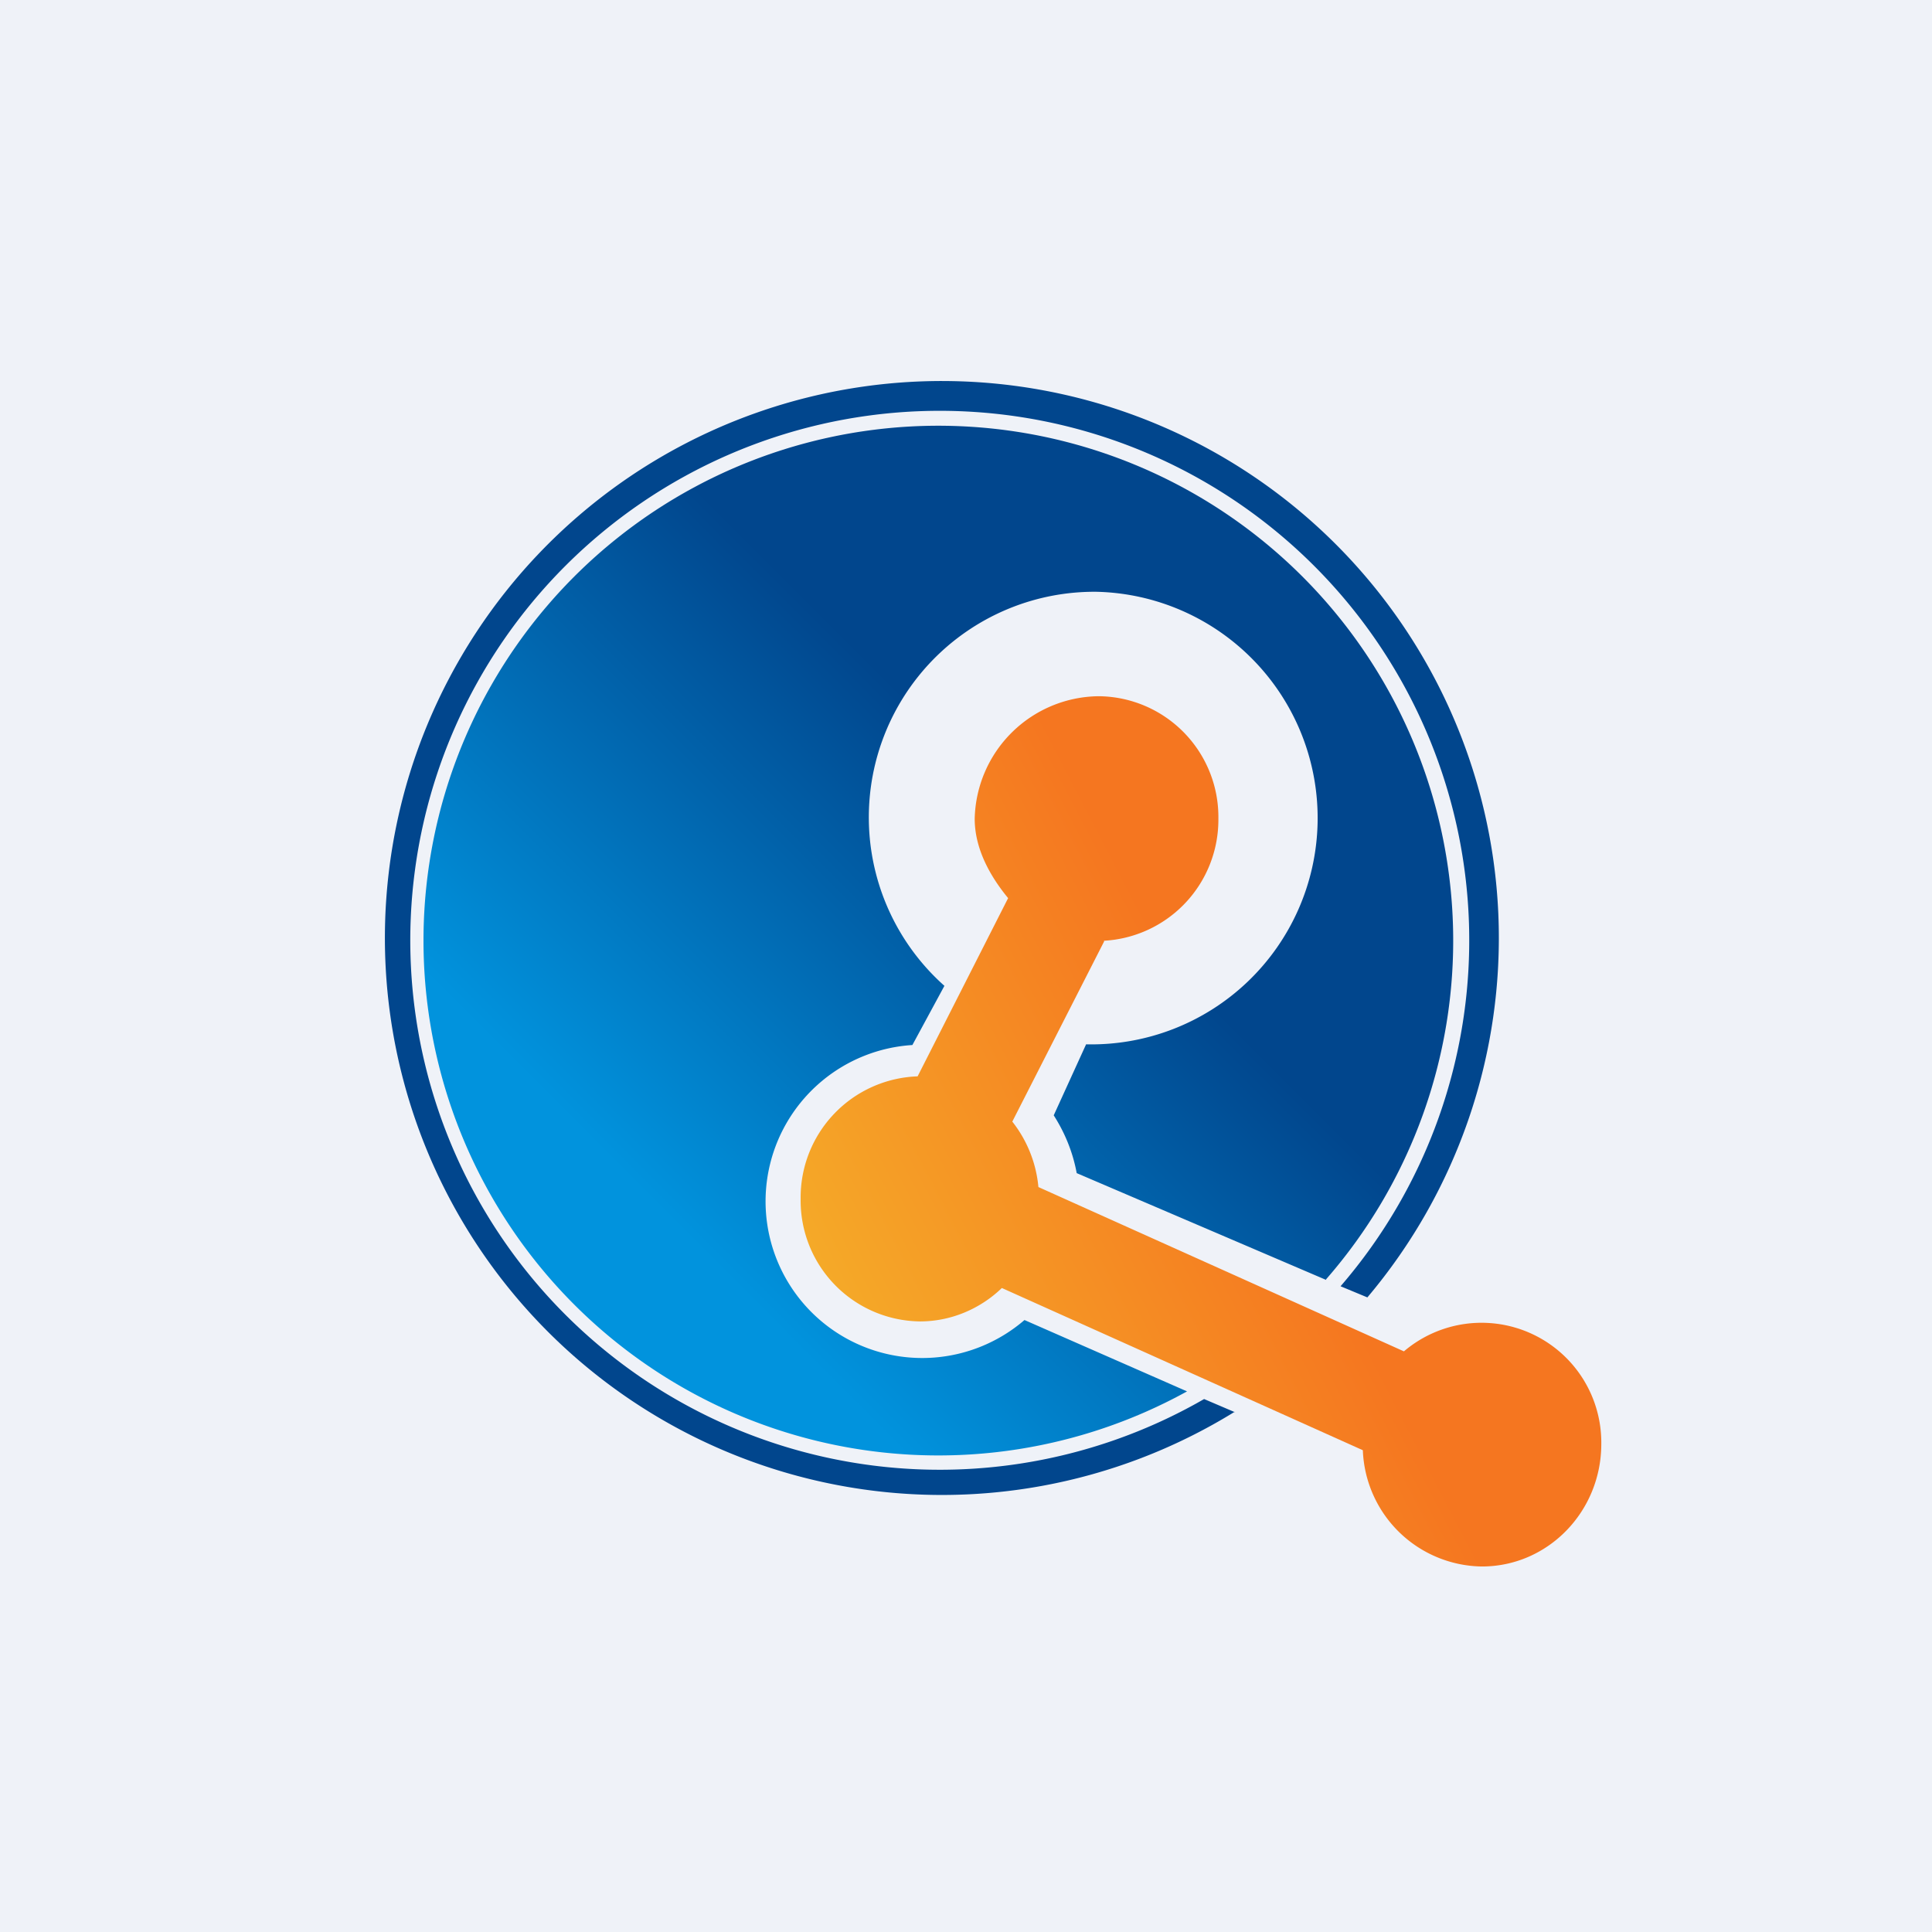
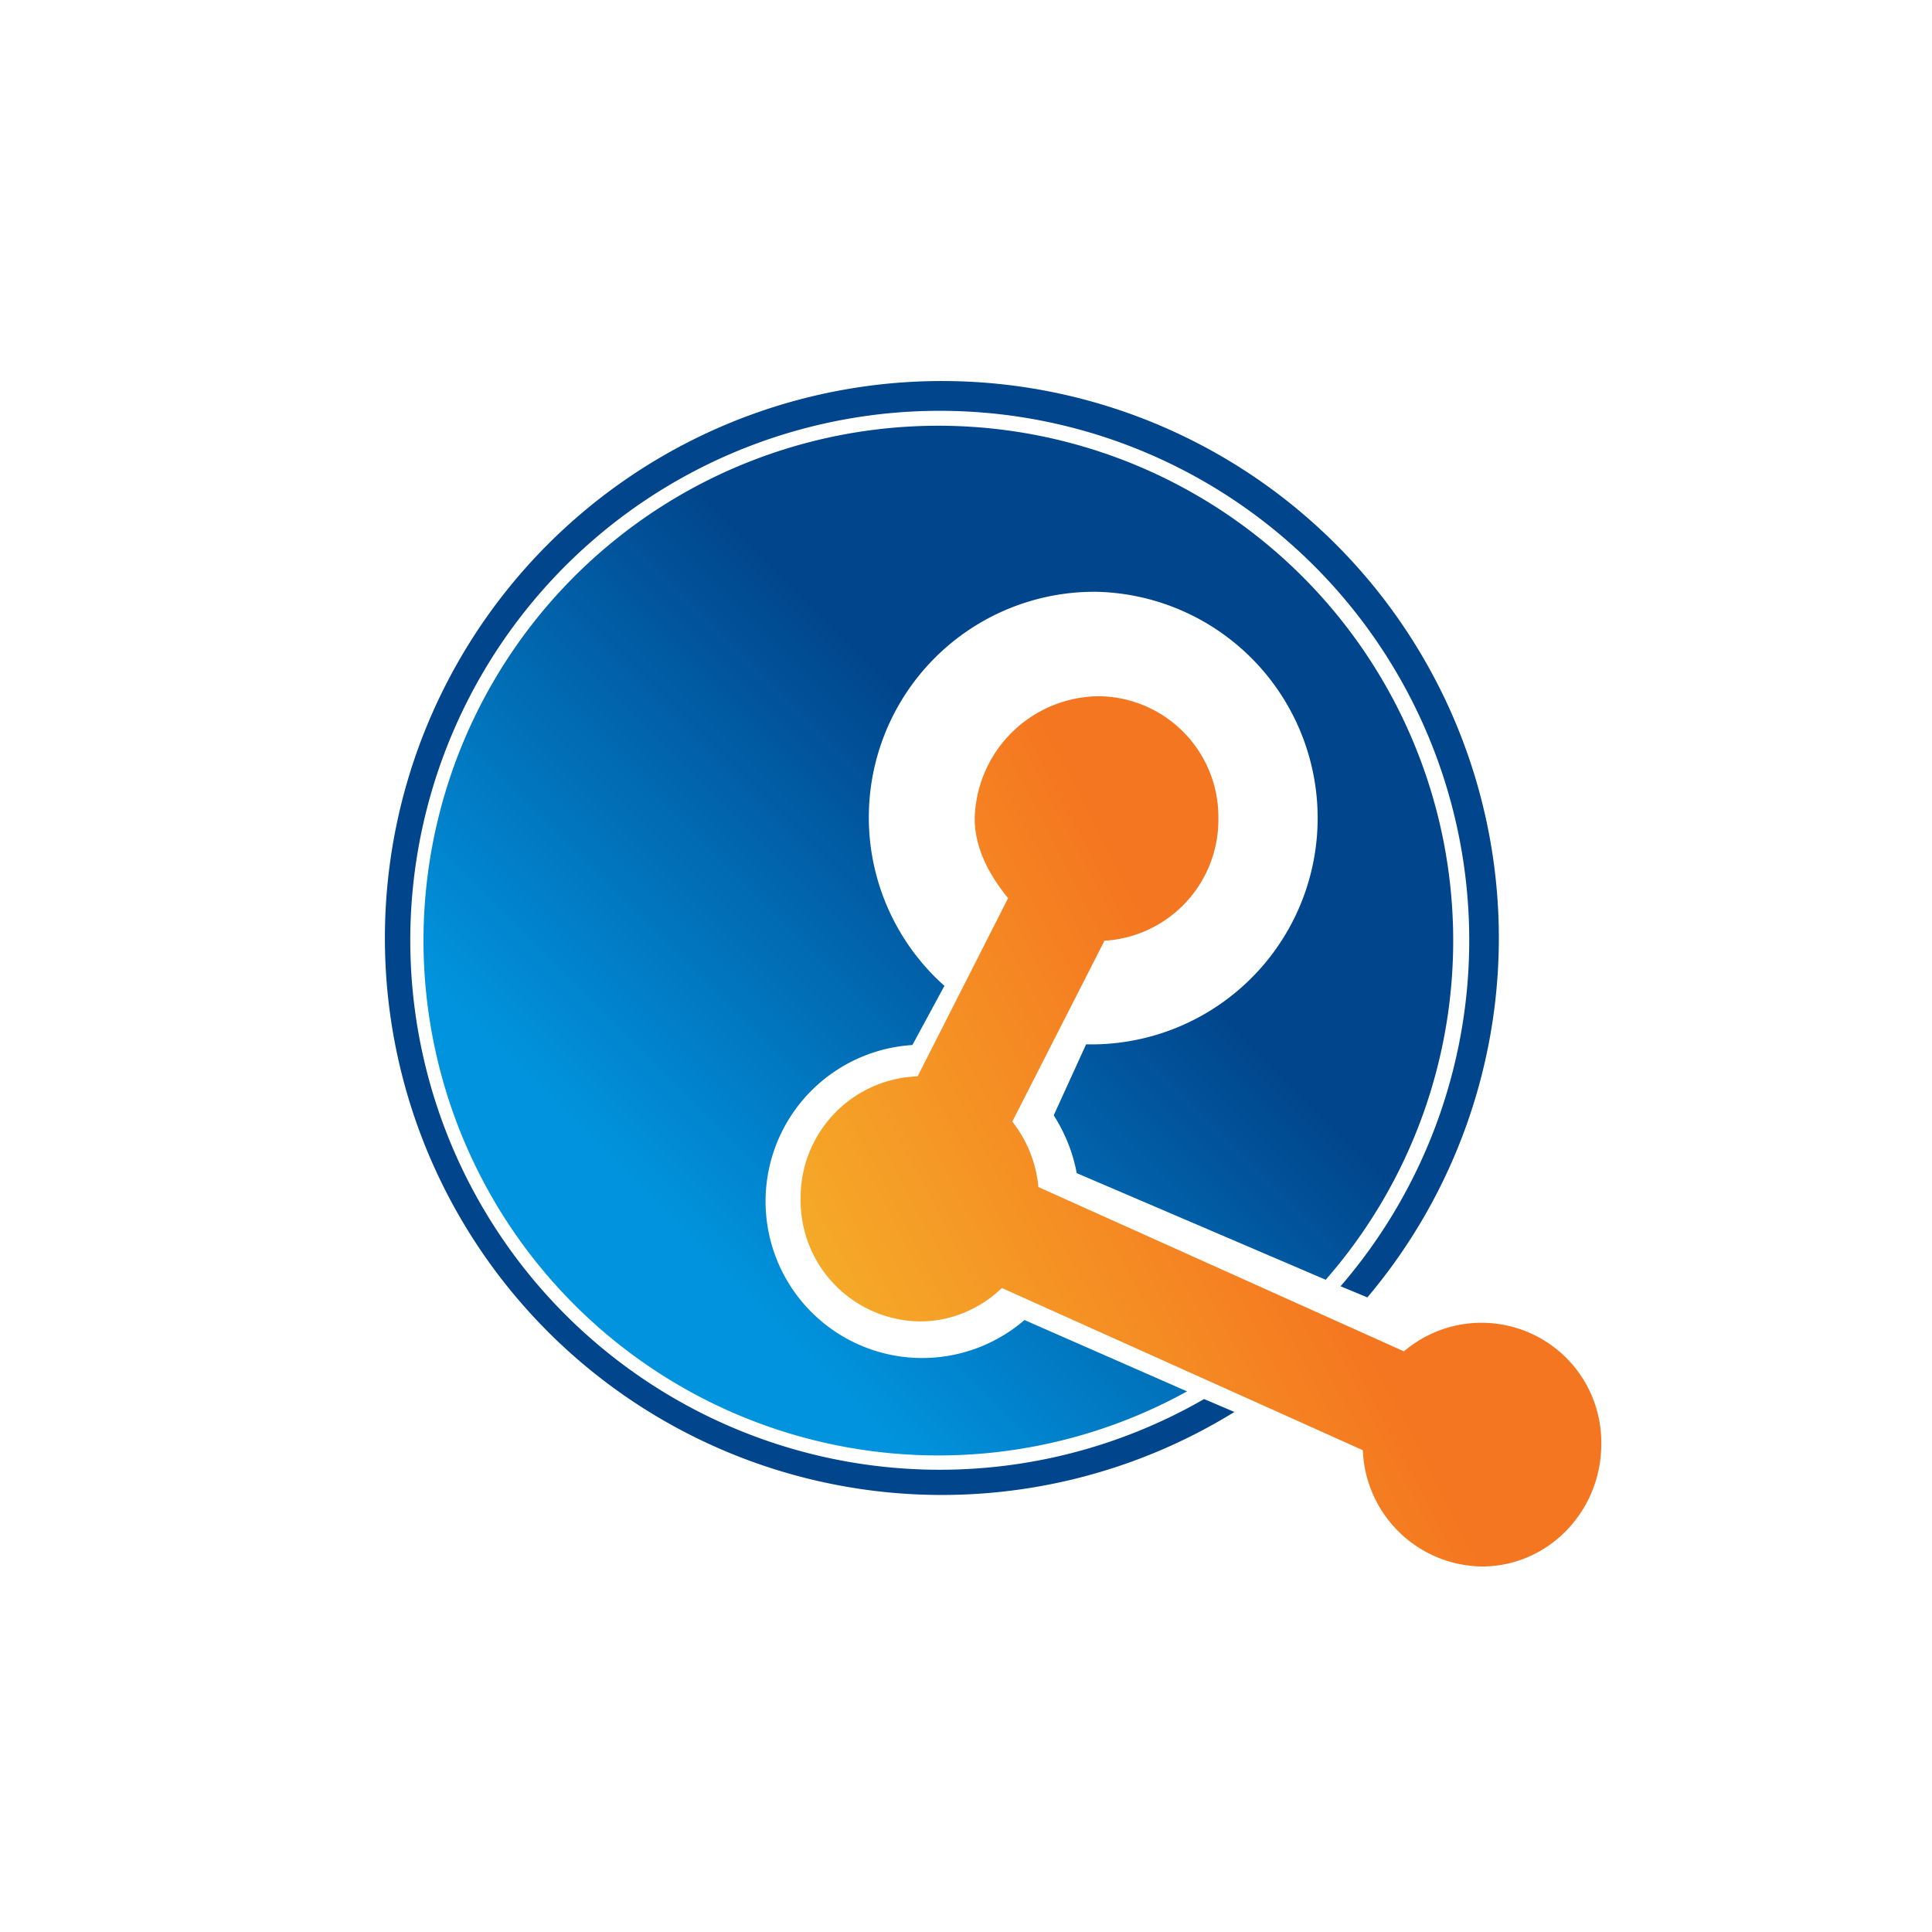
<svg xmlns="http://www.w3.org/2000/svg" viewBox="0 0 55.5 55.5">
-   <path d="M 0,0 H 55.5 V 55.5 H 0 Z" fill="rgb(239, 242, 248)" />
  <path d="M 31.71,27.025 A 3.48,3.48 0 0,0 35,23.52 A 3.47,3.47 0 0,0 31.57,20 A 3.6,3.6 0 0,0 28,23.52 C 28,24.39 28.45,25.18 28.96,25.8 L 26.36,30.92 A 3.48,3.48 0 0,0 23,34.44 A 3.47,3.47 0 0,0 26.43,37.96 C 27.33,37.96 28.17,37.59 28.78,37 L 39.15,41.66 A 3.47,3.47 0 0,0 42.57,45 C 44.47,45 46,43.42 46,41.48 A 3.44,3.44 0 0,0 40.33,38.82 L 29.83,34.1 A 3.56,3.56 0 0,0 29.08,32.22 L 31.72,27.04 Z" fill="url(#a)" />
  <path d="M 38.09,36.755 A 14.79,14.79 0 1,0 34.1,39.97 L 29.43,37.92 A 4.5,4.5 0 1,1 26.21,30.02 L 27.13,28.32 A 6.48,6.48 0 0,1 31.5,17 A 6.5,6.5 0 1,1 31.2,30 L 30.27,32.04 C 30.59,32.54 30.82,33.1 30.93,33.7 L 38.1,36.77 Z" fill="url(#b)" />
  <path d="M 35.47,40.555 A 16,16 0 1,1 39.28,37.27 L 38.51,36.95 A 15.21,15.21 0 1,0 34.59,40.19 L 35.48,40.57 Z" fill="rgb(1, 70, 141)" />
  <defs>
    <linearGradient id="a" x1="34.53" x2="22.86" y1="29.41" y2="35.47" gradientUnits="userSpaceOnUse">
      <stop stop-color="rgb(245, 118, 32)" offset="0" />
      <stop stop-color="rgb(245, 170, 40)" offset="1" />
    </linearGradient>
    <linearGradient id="b" x1="29.61" x2="18.71" y1="23.61" y2="34.5" gradientUnits="userSpaceOnUse">
      <stop stop-color="rgb(1, 70, 141)" offset="0" />
      <stop stop-color="rgb(1, 147, 221)" offset="1" />
    </linearGradient>
  </defs>
</svg>